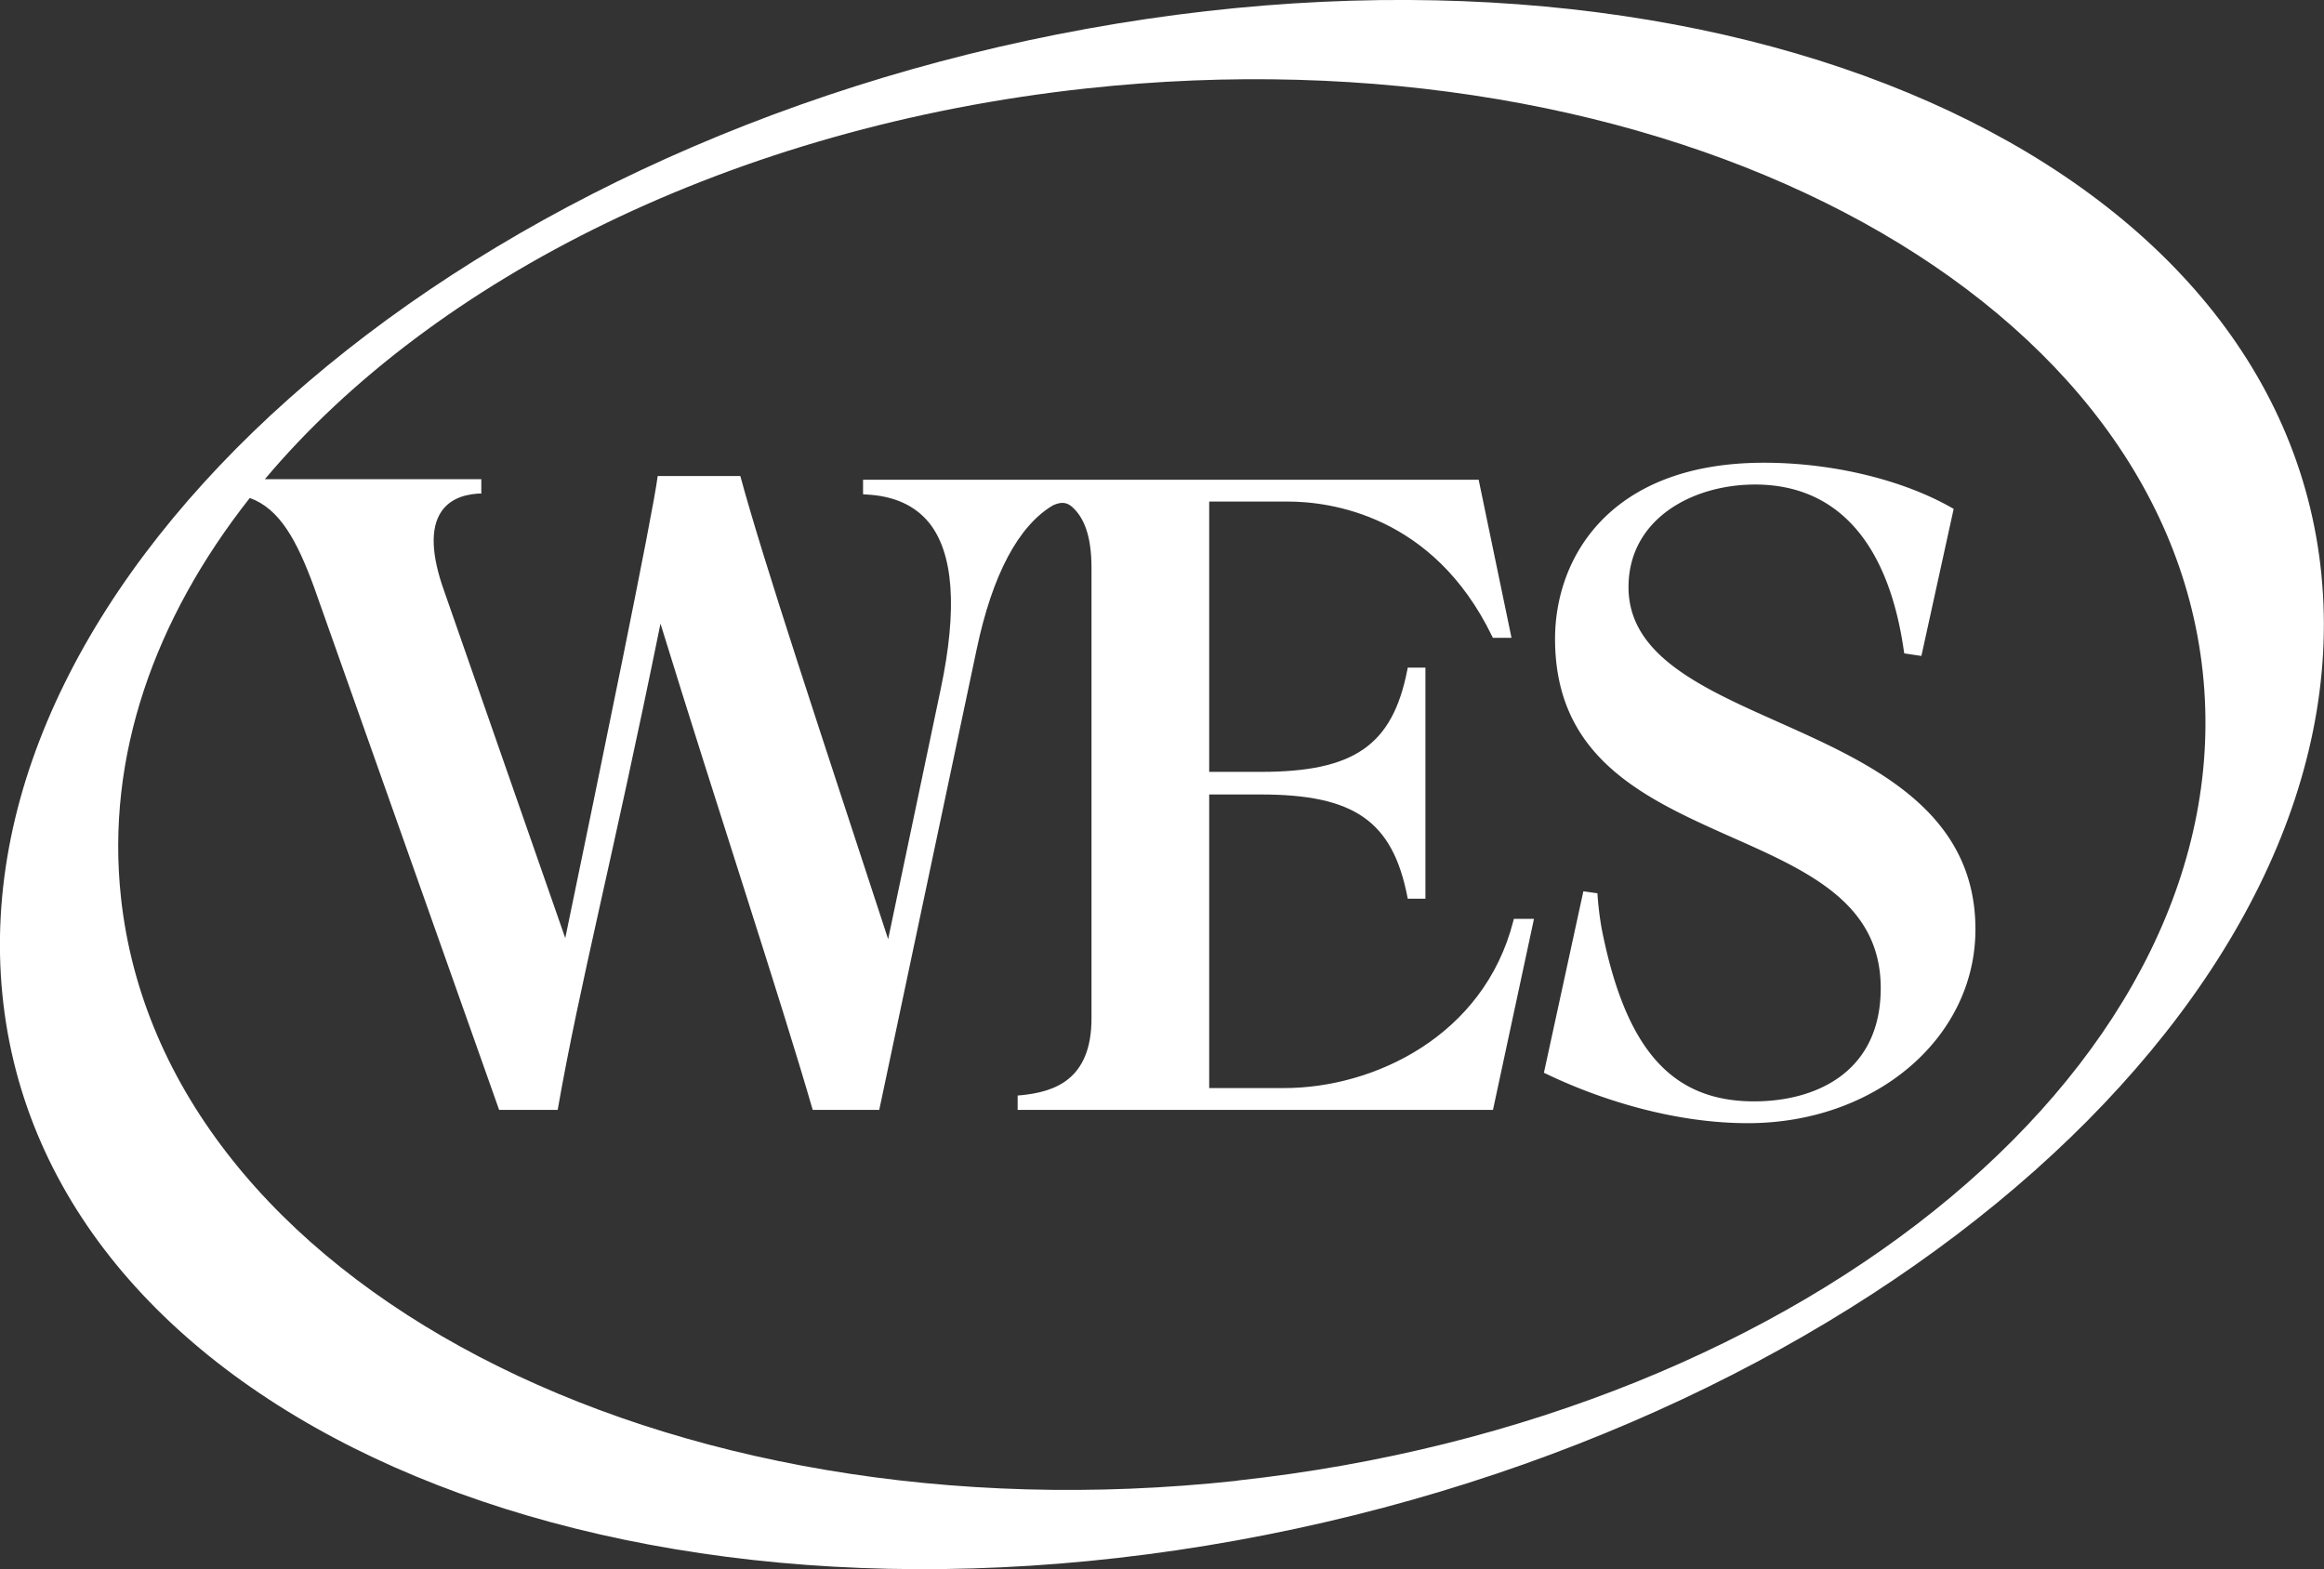
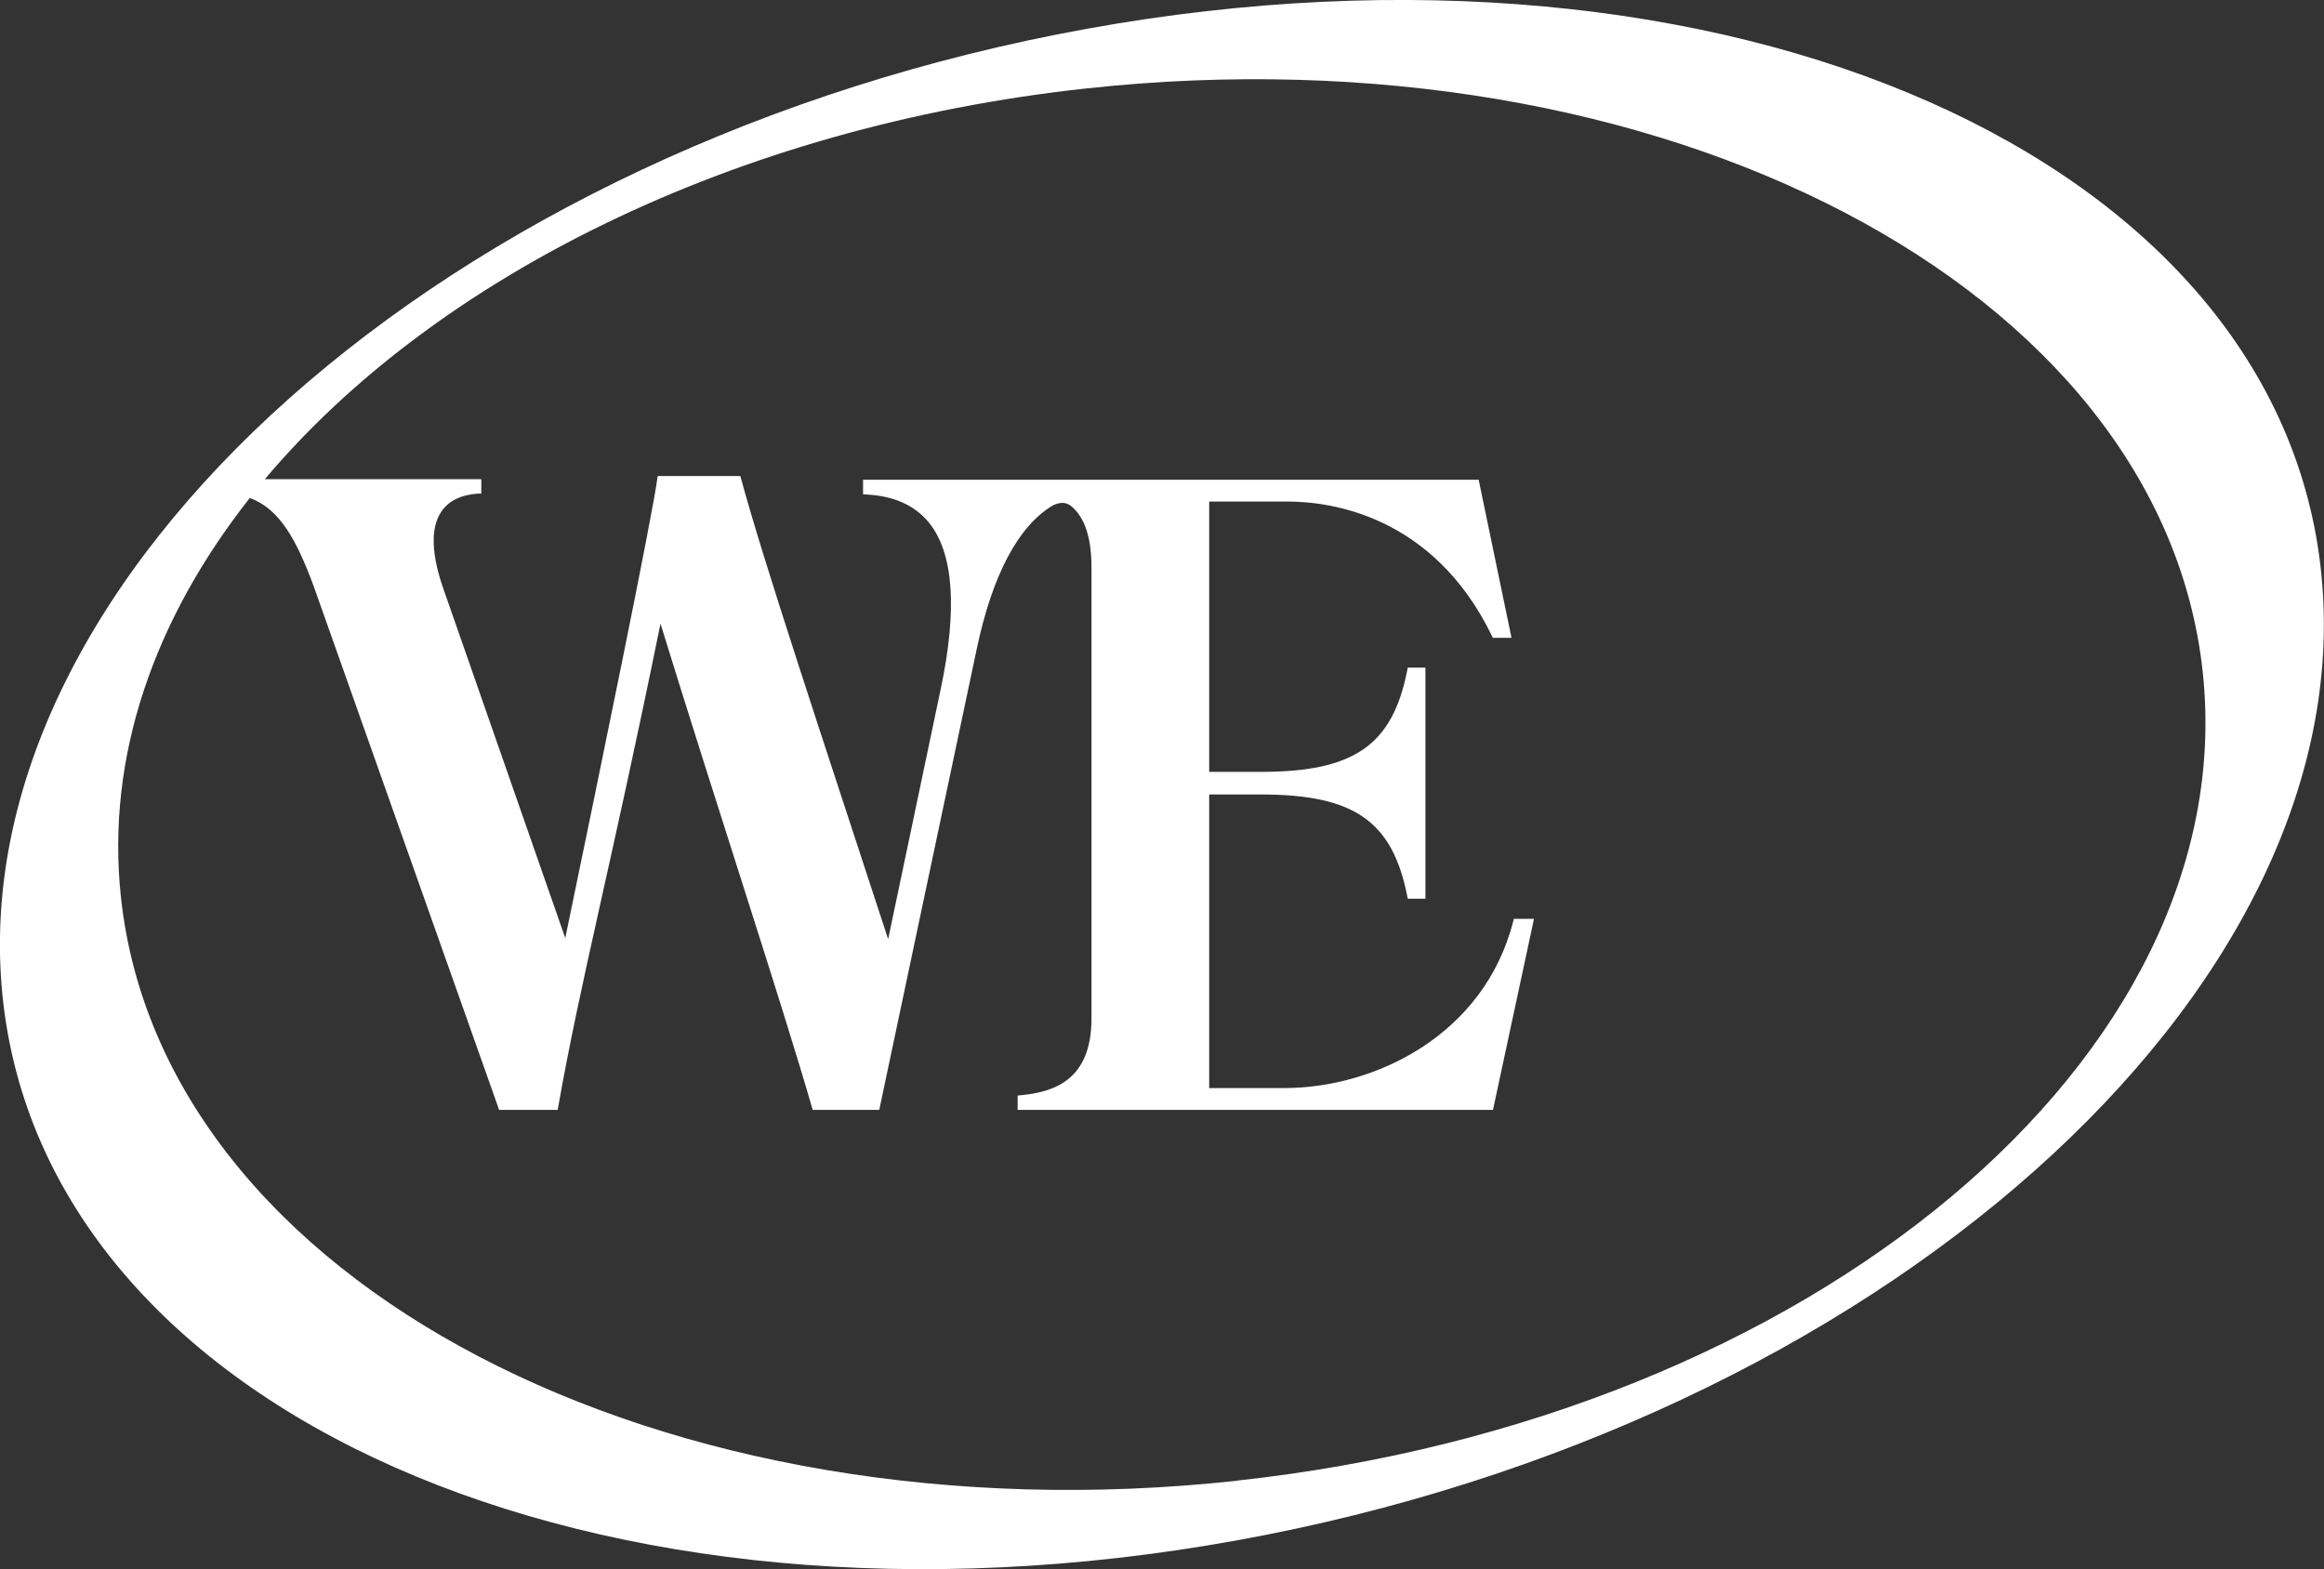
<svg xmlns="http://www.w3.org/2000/svg" width="117" height="79" viewBox="0 0 117 79" fill="none">
  <rect x="0" y="0" width="117" height="79" fill="#333333" stroke="none" />
  <g clip-path="url(#clip0_616_477)" fill="#fff">
    <path d="M116.871 28.942C114.798 7.926 86.981-4.386 54.737 1.446 22.5 7.276-1.954 29.042.119 50.064c2.073 21.015 29.89 33.327 62.134 27.496 32.237-5.831 56.691-27.596 54.618-48.612v-.006zM62.287 74.554C33.346 77.694 8.182 64.545 6.09 45.19c-.769-7.09 1.678-14.019 6.486-20.118 1.492.542 2.354 2.095 3.23 4.479l9.322 26.33h2.948c1.13-6.44 2.695-12.284 5.176-24.482 2.782 9.044 6.058 18.926 7.663 24.483h3.35l4.908-23.205c.79-3.749 2.1-6.2 3.832-7.23.127-.06.301-.127.488-.127.294 0 .502.22.502.22.575.523.956 1.433.956 3.053v22.683c0 3.126-1.906 3.709-3.564 3.87l-.154.013v.723h23.932l.027-.134 1.993-9.286.04-.2h-1.01l-.033.127c-1.478 5.77-7.008 8.395-11.528 8.395h-3.778V40.002h2.607c4.688 0 6.614 1.338 7.363 5.114l.026.134h.89V33.615h-.89l-.026.133c-.743 3.776-2.675 5.115-7.363 5.115h-2.607v-13.61h3.952c2.106 0 7.315.656 10.284 6.768l.047.094h.936l-.04-.2-1.585-7.626-.027-.134H43.45v.73l.16.013c1.384.067 2.44.542 3.15 1.406 1.25 1.533 1.45 4.358.601 8.382l-2.648 12.6c-3.33-10.19-6.265-18.967-7.442-23.319h-4.16c-.233 1.895-2.968 15.13-4.653 23.265l-6.085-17.44c-.662-1.835-.716-3.194-.16-4.024.367-.549.989-.857 1.858-.917h.16v-.723H13.333C21.824 14.032 36.897 6.386 54.697 4.452c28.94-3.14 54.103 10.008 56.196 29.364 2.093 19.354-19.672 37.591-48.613 40.731l.006.007z" />
-     <path d="M89.509 36.346c-3.872-1.727-7.523-3.36-7.523-6.782 0-3.42 3.196-5.168 6.373-5.168 4.112 0 6.707 2.899 7.489 8.375l.02.127.863.128 1.625-7.405-.107-.06c-2.481-1.413-6.012-2.263-9.442-2.263-7.764 0-10.519 4.78-10.519 8.87 0 6.02 4.534 8.041 8.92 9.996 3.846 1.707 7.476 3.328 7.476 7.585 0 4.258-3.29 5.704-6.372 5.704-4.153 0-6.473-2.61-7.677-8.696a16.302 16.302 0 01-.214-1.781l-.708-.1-1.986 9.138.12.054c1.545.75 5.624 2.483 10.15 2.483 6.427 0 11.455-4.29 11.455-9.76 0-6-5.282-8.363-9.943-10.445z" />
  </g>
  <defs>
    <clipPath id="clip0_616_477">
      <path fill="#fff" d="M0 0h117v79H0z" />
    </clipPath>
  </defs>
</svg>